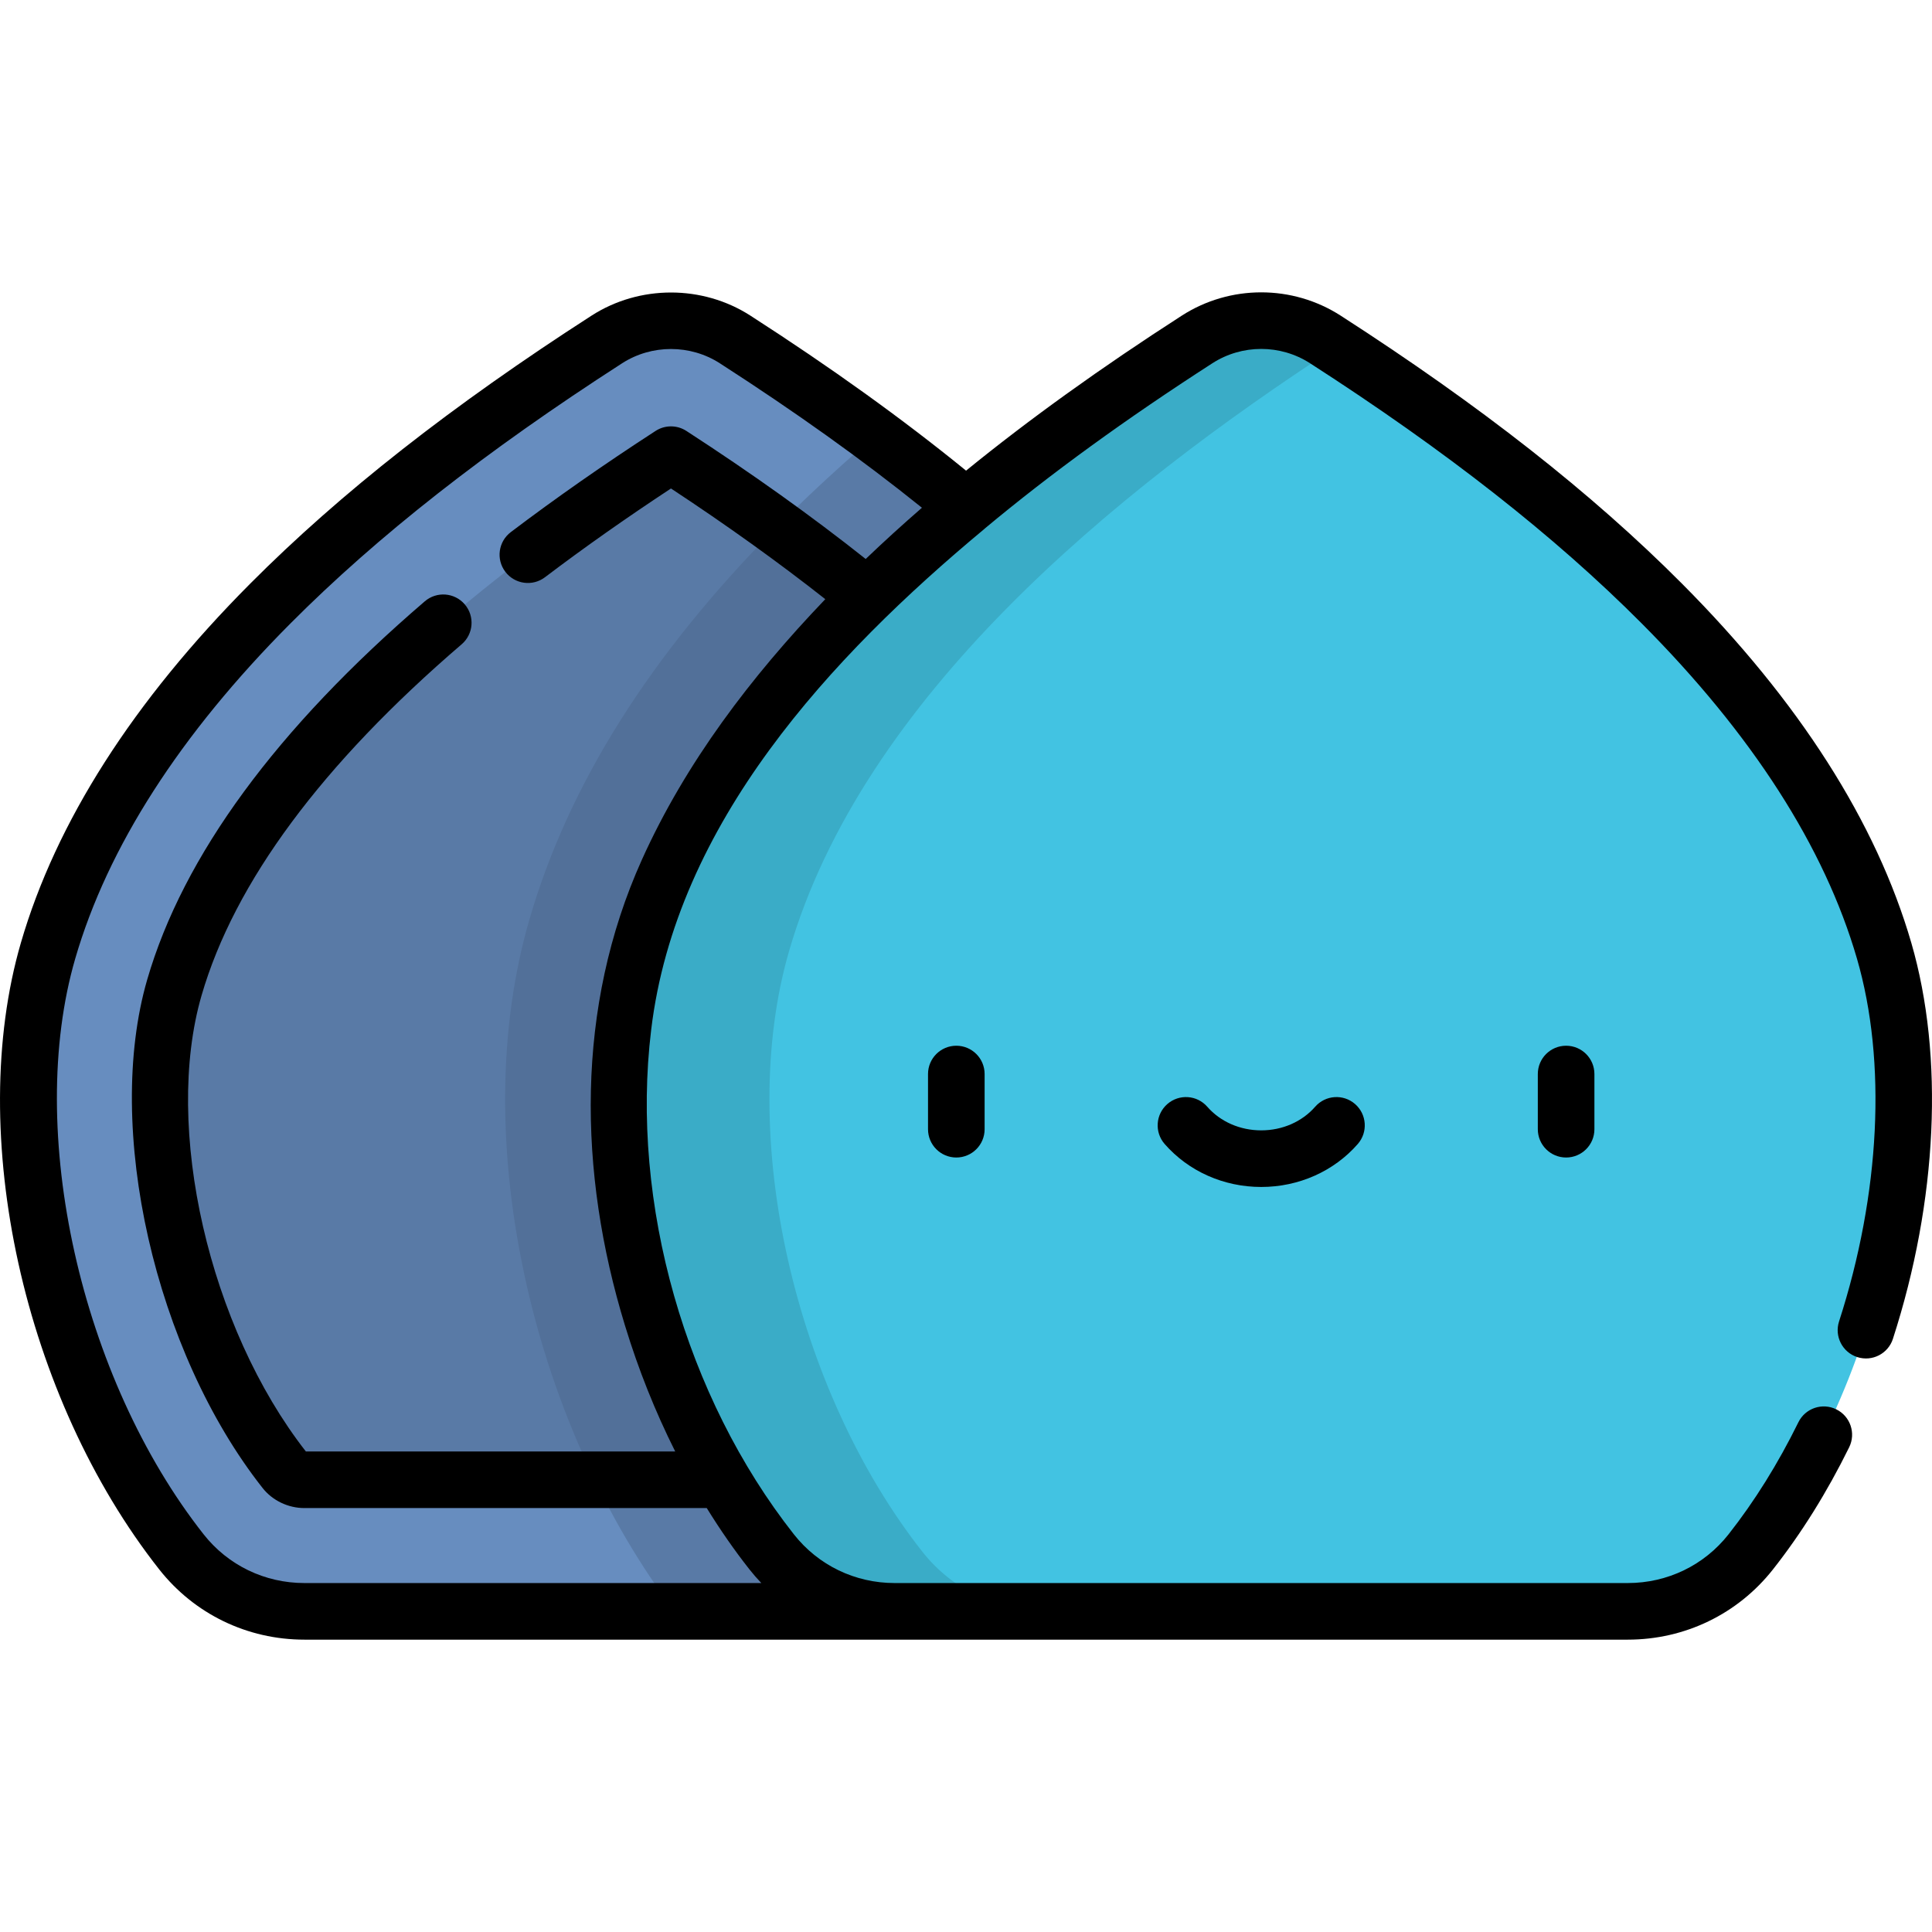
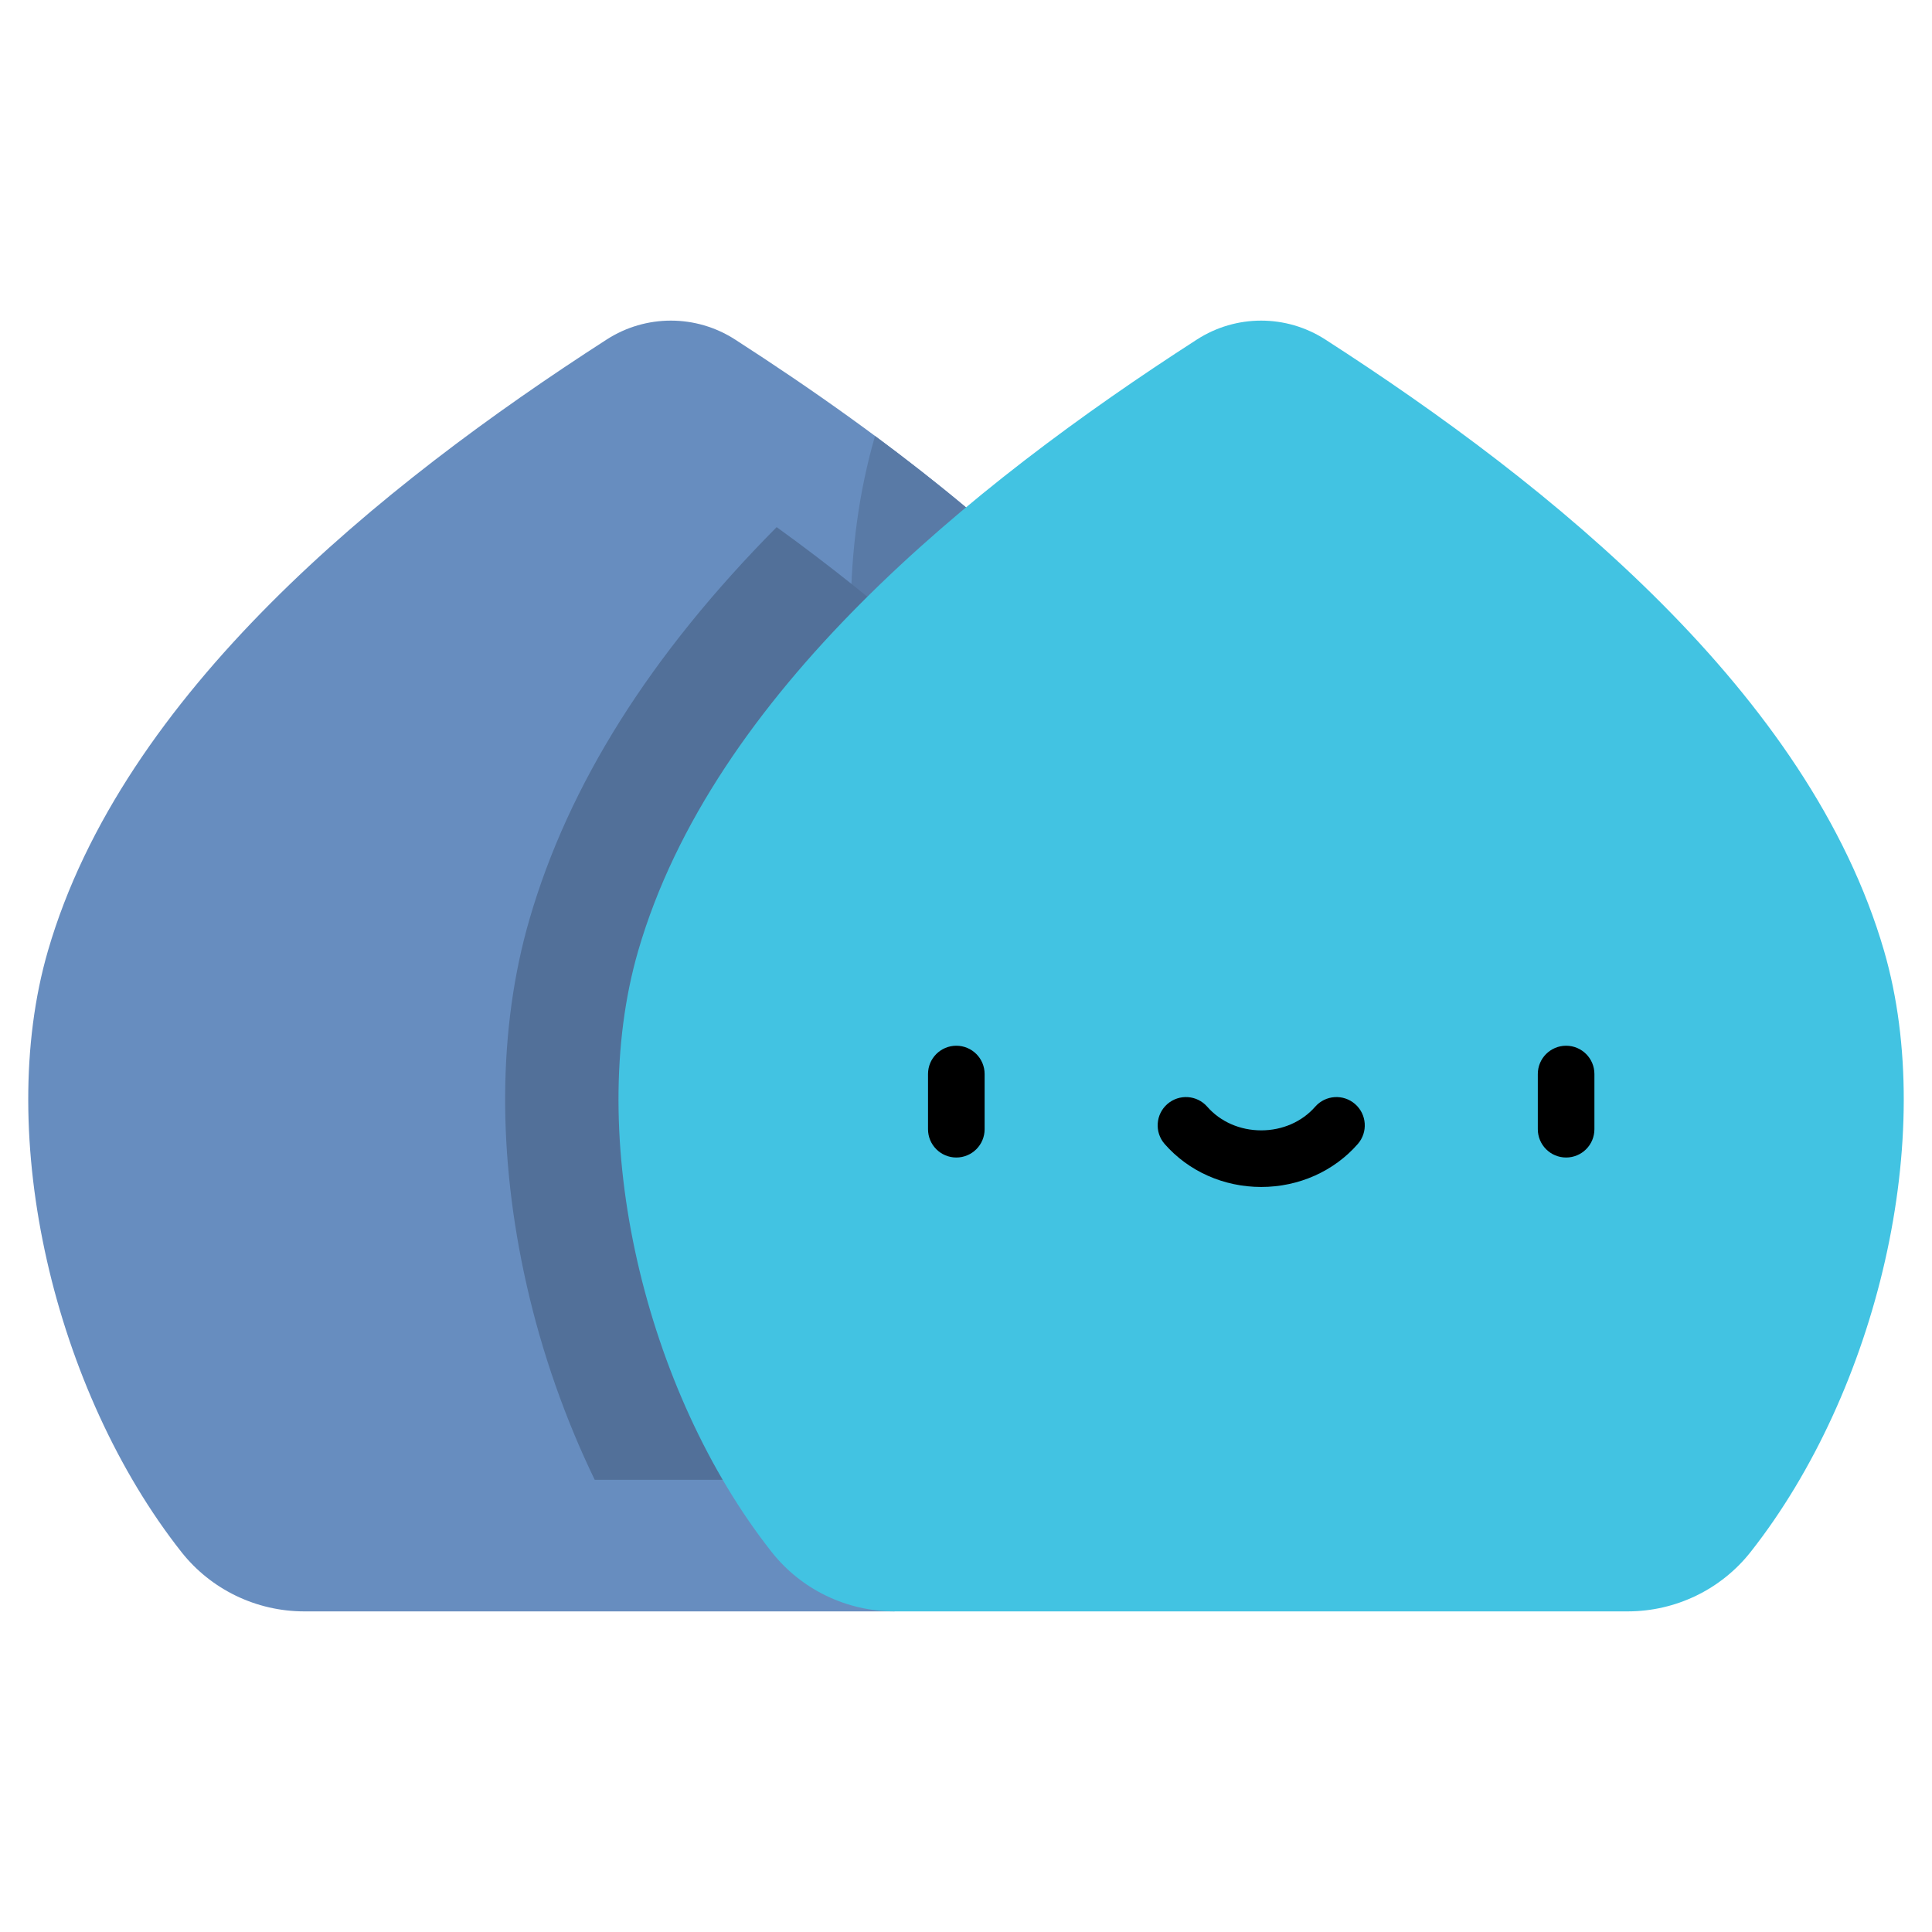
<svg xmlns="http://www.w3.org/2000/svg" version="1.1" id="Capa_1" x="0px" y="0px" viewBox="0 0 511.999 511.999" style="enable-background:new 0 0 511.999 511.999;" xml:space="preserve">
  <path style="fill:#678DBF;" d="M256.005,134.461c-19.891-16.605-41.012-31.48-61.213-44.491c-10.362-6.673-23.645-6.673-34.007,0  c-60.078,38.693-128.299,93.88-148.085,162.024c-14.28,49.181,1.826,116.721,35.354,159.276  c7.861,9.978,19.891,15.764,32.593,15.764h156.421C237.069,427.034,295.272,167.241,256.005,134.461z" />
  <g>
-     <path style="fill:#597AA6;" d="M80.648,392.163c-2.037,0-3.983-0.924-5.203-2.473c-27.213-34.539-40.063-90.751-29.256-127.972   c13.269-45.699,57.542-93.206,131.6-141.217c74.058,48.012,118.332,95.517,131.601,141.217   c10.807,37.22-2.044,93.432-29.258,127.972c-1.22,1.548-3.164,2.472-5.201,2.472H80.648V392.163z" />
-     <path style="fill:#597AA6;" d="M256.005,134.461c-7.888-6.584-15.972-12.886-24.112-18.918   c-48.546,41.527-78.732,83.824-91.584,128.086c-8.35,28.753-8.591,62.339-0.698,97.127c7.248,31.95,21.113,62.427,39.161,86.278   h58.296C237.069,427.034,295.272,167.24,256.005,134.461z" />
+     <path style="fill:#597AA6;" d="M256.005,134.461c-7.888-6.584-15.972-12.886-24.112-18.918   c-8.35,28.753-8.591,62.339-0.698,97.127c7.248,31.95,21.113,62.427,39.161,86.278   h58.296C237.069,427.034,295.272,167.24,256.005,134.461z" />
  </g>
  <path style="fill:#527099;" d="M280.132,389.69c27.214-34.54,40.064-90.753,29.258-127.972  c-11.499-39.601-46.297-80.559-103.566-122.027c-33.478,33.785-55.143,68.222-65.513,103.938  c-8.35,28.753-8.591,62.339-0.698,97.127c4.061,17.9,10.211,35.332,17.994,51.407H274.93  C276.967,392.163,278.912,391.238,280.132,389.69z" />
  <path style="fill:#42C3E2;" d="M499.299,251.994c-19.786-68.144-88.007-123.33-148.085-162.023c-10.362-6.673-23.645-6.673-34.007,0  c-60.078,38.693-128.299,93.879-148.085,162.023c-14.28,49.181,1.826,116.721,35.354,159.276  c7.861,9.978,19.891,15.764,32.593,15.764h194.283c12.702,0,24.732-5.786,32.593-15.764  C497.473,368.715,513.579,301.174,499.299,251.994z" />
-   <path style="fill:#3AACC7;" d="M244.479,411.27c-33.528-42.555-49.634-110.096-35.354-159.276  C228.583,184.98,294.881,130.5,354.212,91.911c-1.001-0.651-2-1.298-2.997-1.94c-10.362-6.673-23.645-6.673-34.007,0  c-60.078,38.693-128.299,93.879-148.085,162.023c-14.28,49.18,1.826,116.721,35.354,159.276  c7.861,9.978,19.891,15.764,32.593,15.764h40.002C264.369,427.034,252.339,421.247,244.479,411.27z" />
  <path d="M253.434,277.128c-4.142,0-7.5,3.357-7.5,7.5v14.624c0,4.143,3.358,7.5,7.5,7.5c4.143,0,7.5-3.357,7.5-7.5v-14.624  C260.935,280.485,257.577,277.128,253.434,277.128z" />
  <path d="M407.535,284.628v14.624c0,4.143,3.357,7.5,7.5,7.5c4.143,0,7.5-3.357,7.5-7.5v-14.624c0-4.143-3.357-7.5-7.5-7.5  C410.893,277.128,407.535,280.485,407.535,284.628z" />
  <path d="M348.531,293.298c-3.478,3.978-8.689,6.259-14.296,6.259s-10.818-2.281-14.296-6.259c-2.724-3.119-7.463-3.436-10.583-0.711  c-3.119,2.726-3.438,7.464-0.711,10.583c6.325,7.237,15.652,11.389,25.59,11.389s19.264-4.15,25.59-11.389  c2.727-3.118,2.408-7.856-0.711-10.583C355.995,289.861,351.256,290.178,348.531,293.298z" />
-   <path d="M445.706,154.635c-23.833-23.932-53.404-47.149-90.405-70.98c-12.796-8.24-29.333-8.24-42.131,0  c-21.441,13.81-40.373,27.415-57.153,41.07c-16.875-13.737-35.624-27.214-57.137-41.07c-12.71-8.186-29.429-8.18-42.131,0  c-37,23.83-66.572,47.048-90.404,70.98c-31.062,31.192-51.525,63.241-60.822,95.257c-14.688,50.586,0.732,120.403,36.665,166.01  c9.324,11.835,23.351,18.622,38.484,18.622h156.421h194.283c15.134,0,29.161-6.787,38.483-18.622  c7.542-9.572,14.337-20.463,20.194-32.371c1.829-3.717,0.298-8.213-3.419-10.041c-3.717-1.833-8.214-0.299-10.041,3.419  c-5.395,10.966-11.625,20.961-18.518,29.709c-6.46,8.202-16.192,12.905-26.701,12.905H237.093c-10.508,0-20.24-4.703-26.702-12.905  c-28.637-36.349-43.422-87.692-37.824-133.697c6.561-54.742,47.635-98.931,88.265-132.714c0.065-0.054,0.122-0.116,0.185-0.172  c17.419-14.533,37.363-29.013,60.274-43.768c7.863-5.063,18.024-5.063,25.887,0c36.083,23.238,64.835,45.794,87.898,68.953  c29.267,29.388,48.459,59.283,57.045,88.854c7.915,27.264,6.182,62.299-4.755,96.125c-1.273,3.941,0.888,8.171,4.829,9.445  c3.944,1.27,8.171-0.889,9.445-4.829c11.837-36.608,13.618-74.853,4.886-104.923C497.231,217.876,476.768,185.828,445.706,154.635z   M80.672,419.523c-10.508,0-20.24-4.703-26.702-12.905C21.338,365.201,6.703,299.622,19.928,254.076  c8.587-29.572,27.779-59.468,57.045-88.855c23.062-23.159,51.814-45.715,87.897-68.953c7.823-5.038,18.064-5.038,25.886,0  c20.097,12.944,37.703,25.525,53.568,38.289c-5.19,4.51-10.157,9.034-14.906,13.579c-14.232-11.299-30.182-22.693-47.524-33.937  c-2.482-1.609-5.678-1.609-8.16,0c-13.706,8.886-26.616,17.909-38.371,26.821c-3.301,2.502-3.948,7.206-1.446,10.508  c2.502,3.301,7.206,3.949,10.509,1.446c10.294-7.803,21.507-15.703,33.39-23.522c14.809,9.748,28.521,19.582,40.895,29.333  c-0.049,0.051-0.096,0.101-0.144,0.152c-19.471,20.351-36.856,43.132-48.472,68.925c-17.609,39.101-16.899,82.807-4.486,123.355  c0.028,0.091,0.058,0.182,0.086,0.272c3.475,11.391,7.904,22.517,13.243,33.164H81.059c-25.668-32.87-37.806-85.846-27.643-120.852  c8.702-29.969,31.896-61.28,68.937-93.066c3.144-2.697,3.505-7.432,0.808-10.576c-2.697-3.145-7.433-3.505-10.577-0.808  C73.292,193.066,48.539,226.8,39.009,259.617c-11.41,39.297,2.017,98.467,30.567,134.703c2.629,3.339,6.777,5.332,11.095,5.332  h106.626c3.507,5.676,7.271,11.123,11.311,16.249c0.96,1.218,2.05,2.474,3.148,3.621H80.672V419.523z" />
  <g>
</g>
  <g>
</g>
  <g>
</g>
  <g>
</g>
  <g>
</g>
  <g>
</g>
  <g>
</g>
  <g>
</g>
  <g>
</g>
  <g>
</g>
  <g>
</g>
  <g>
</g>
  <g>
</g>
  <g>
</g>
  <g>
</g>
</svg>